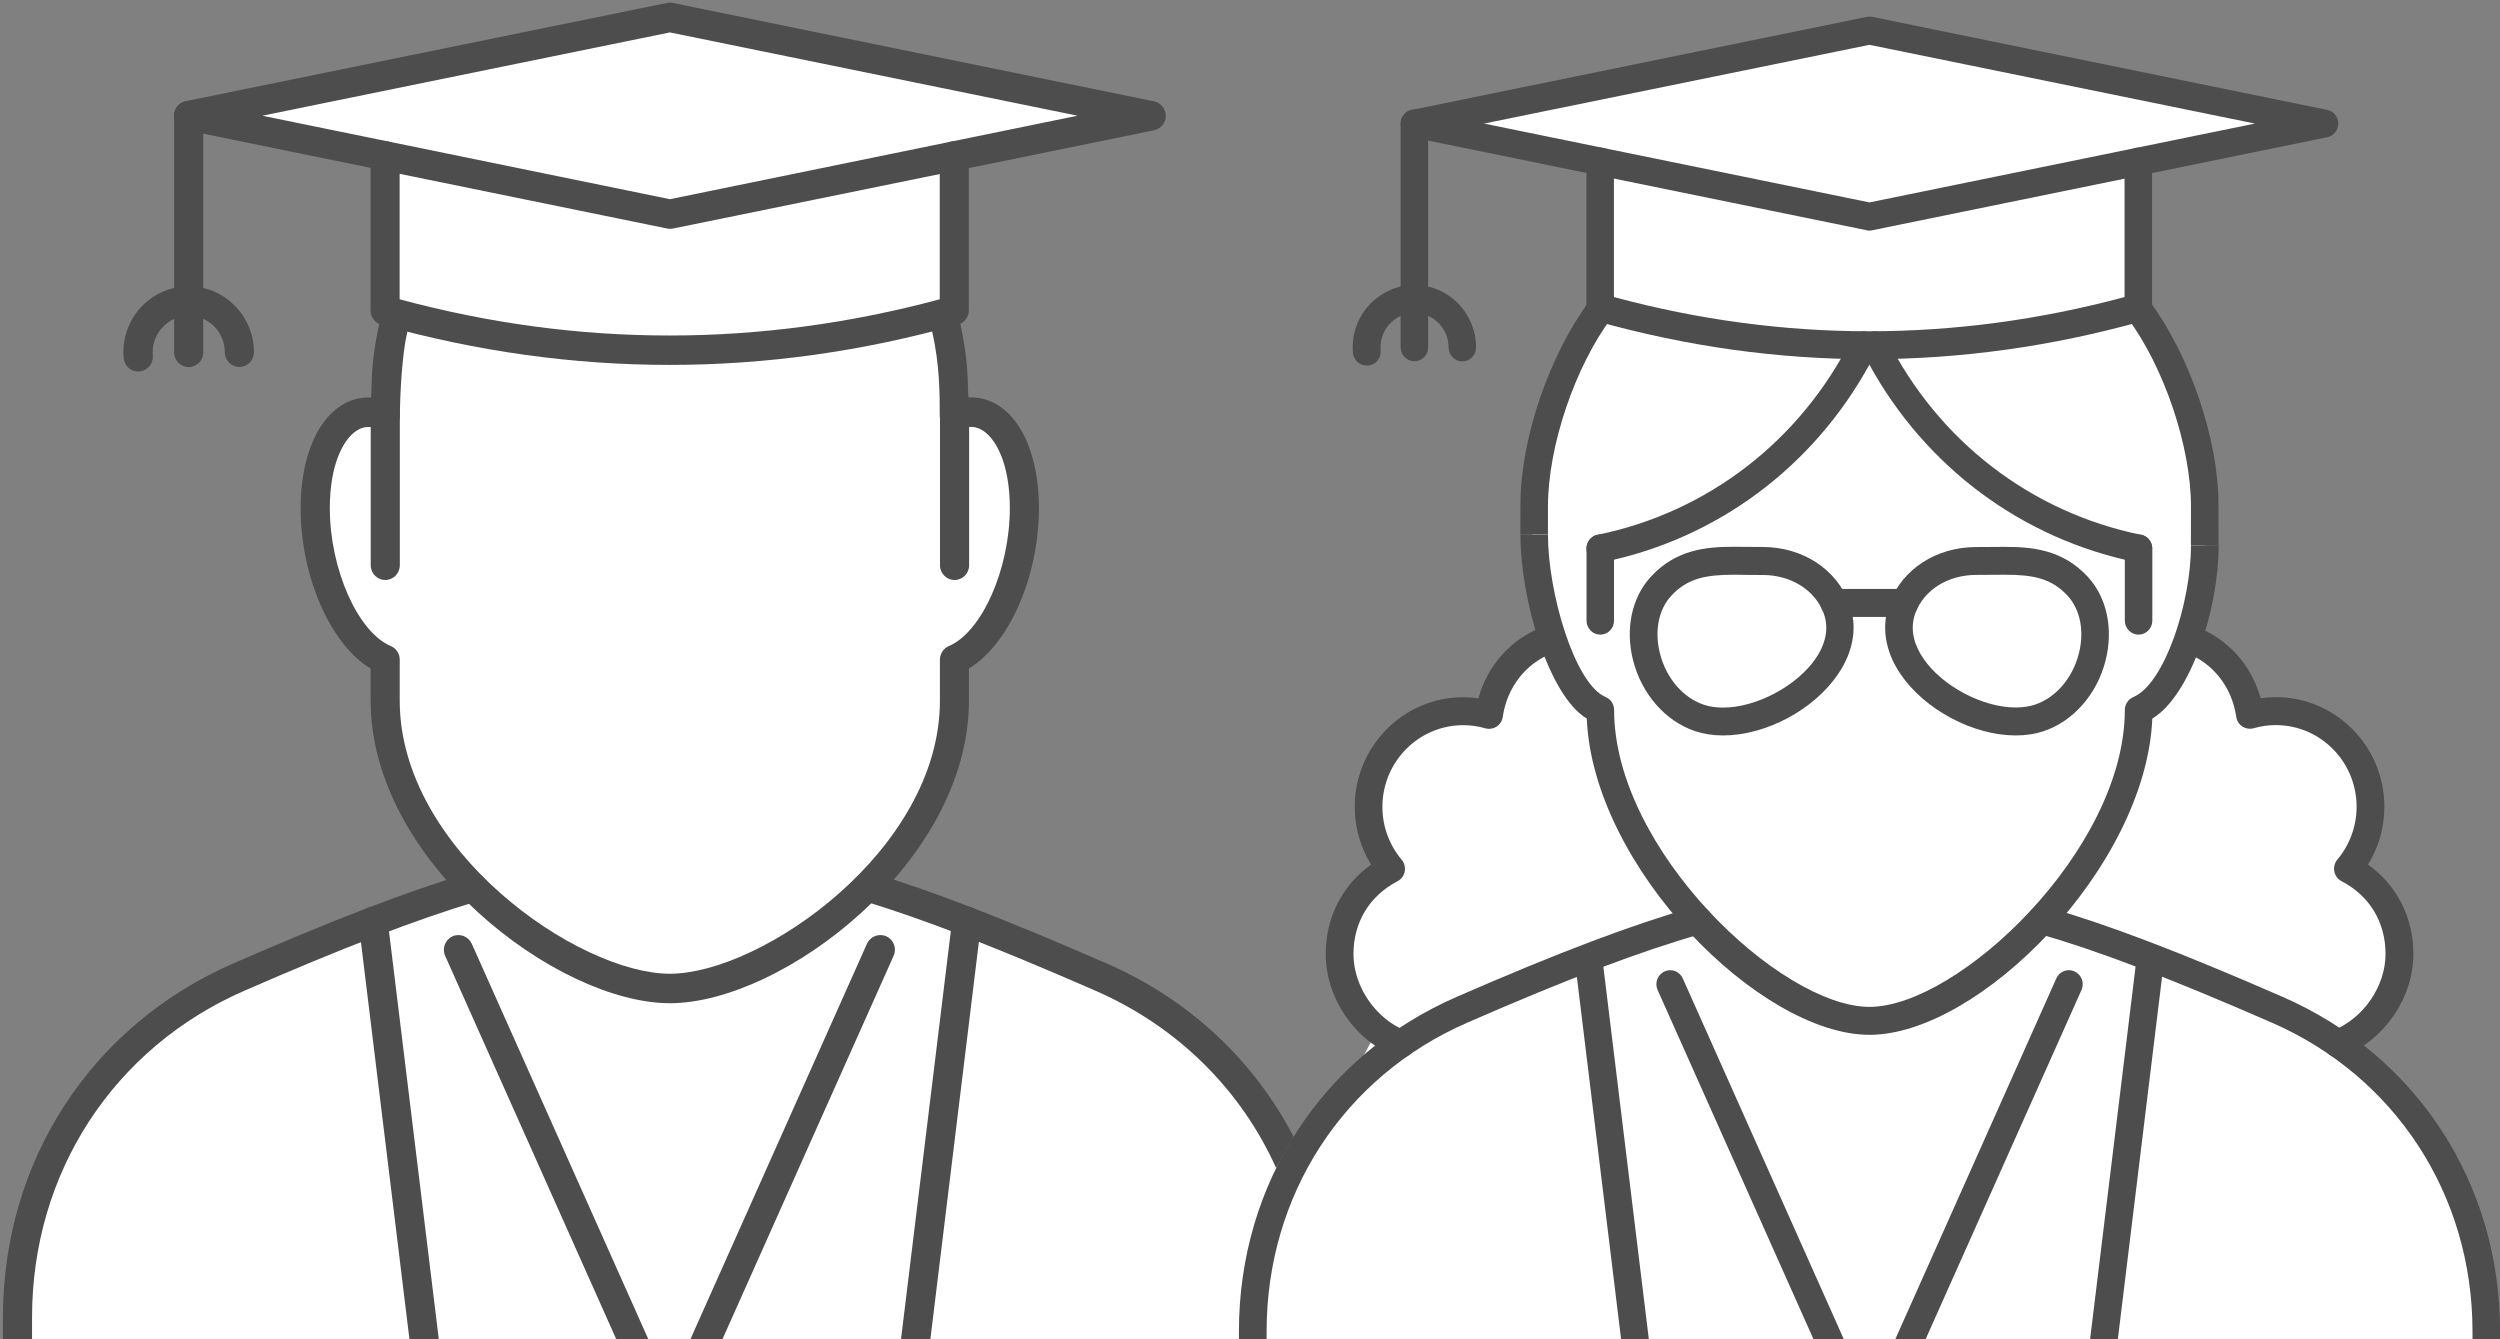
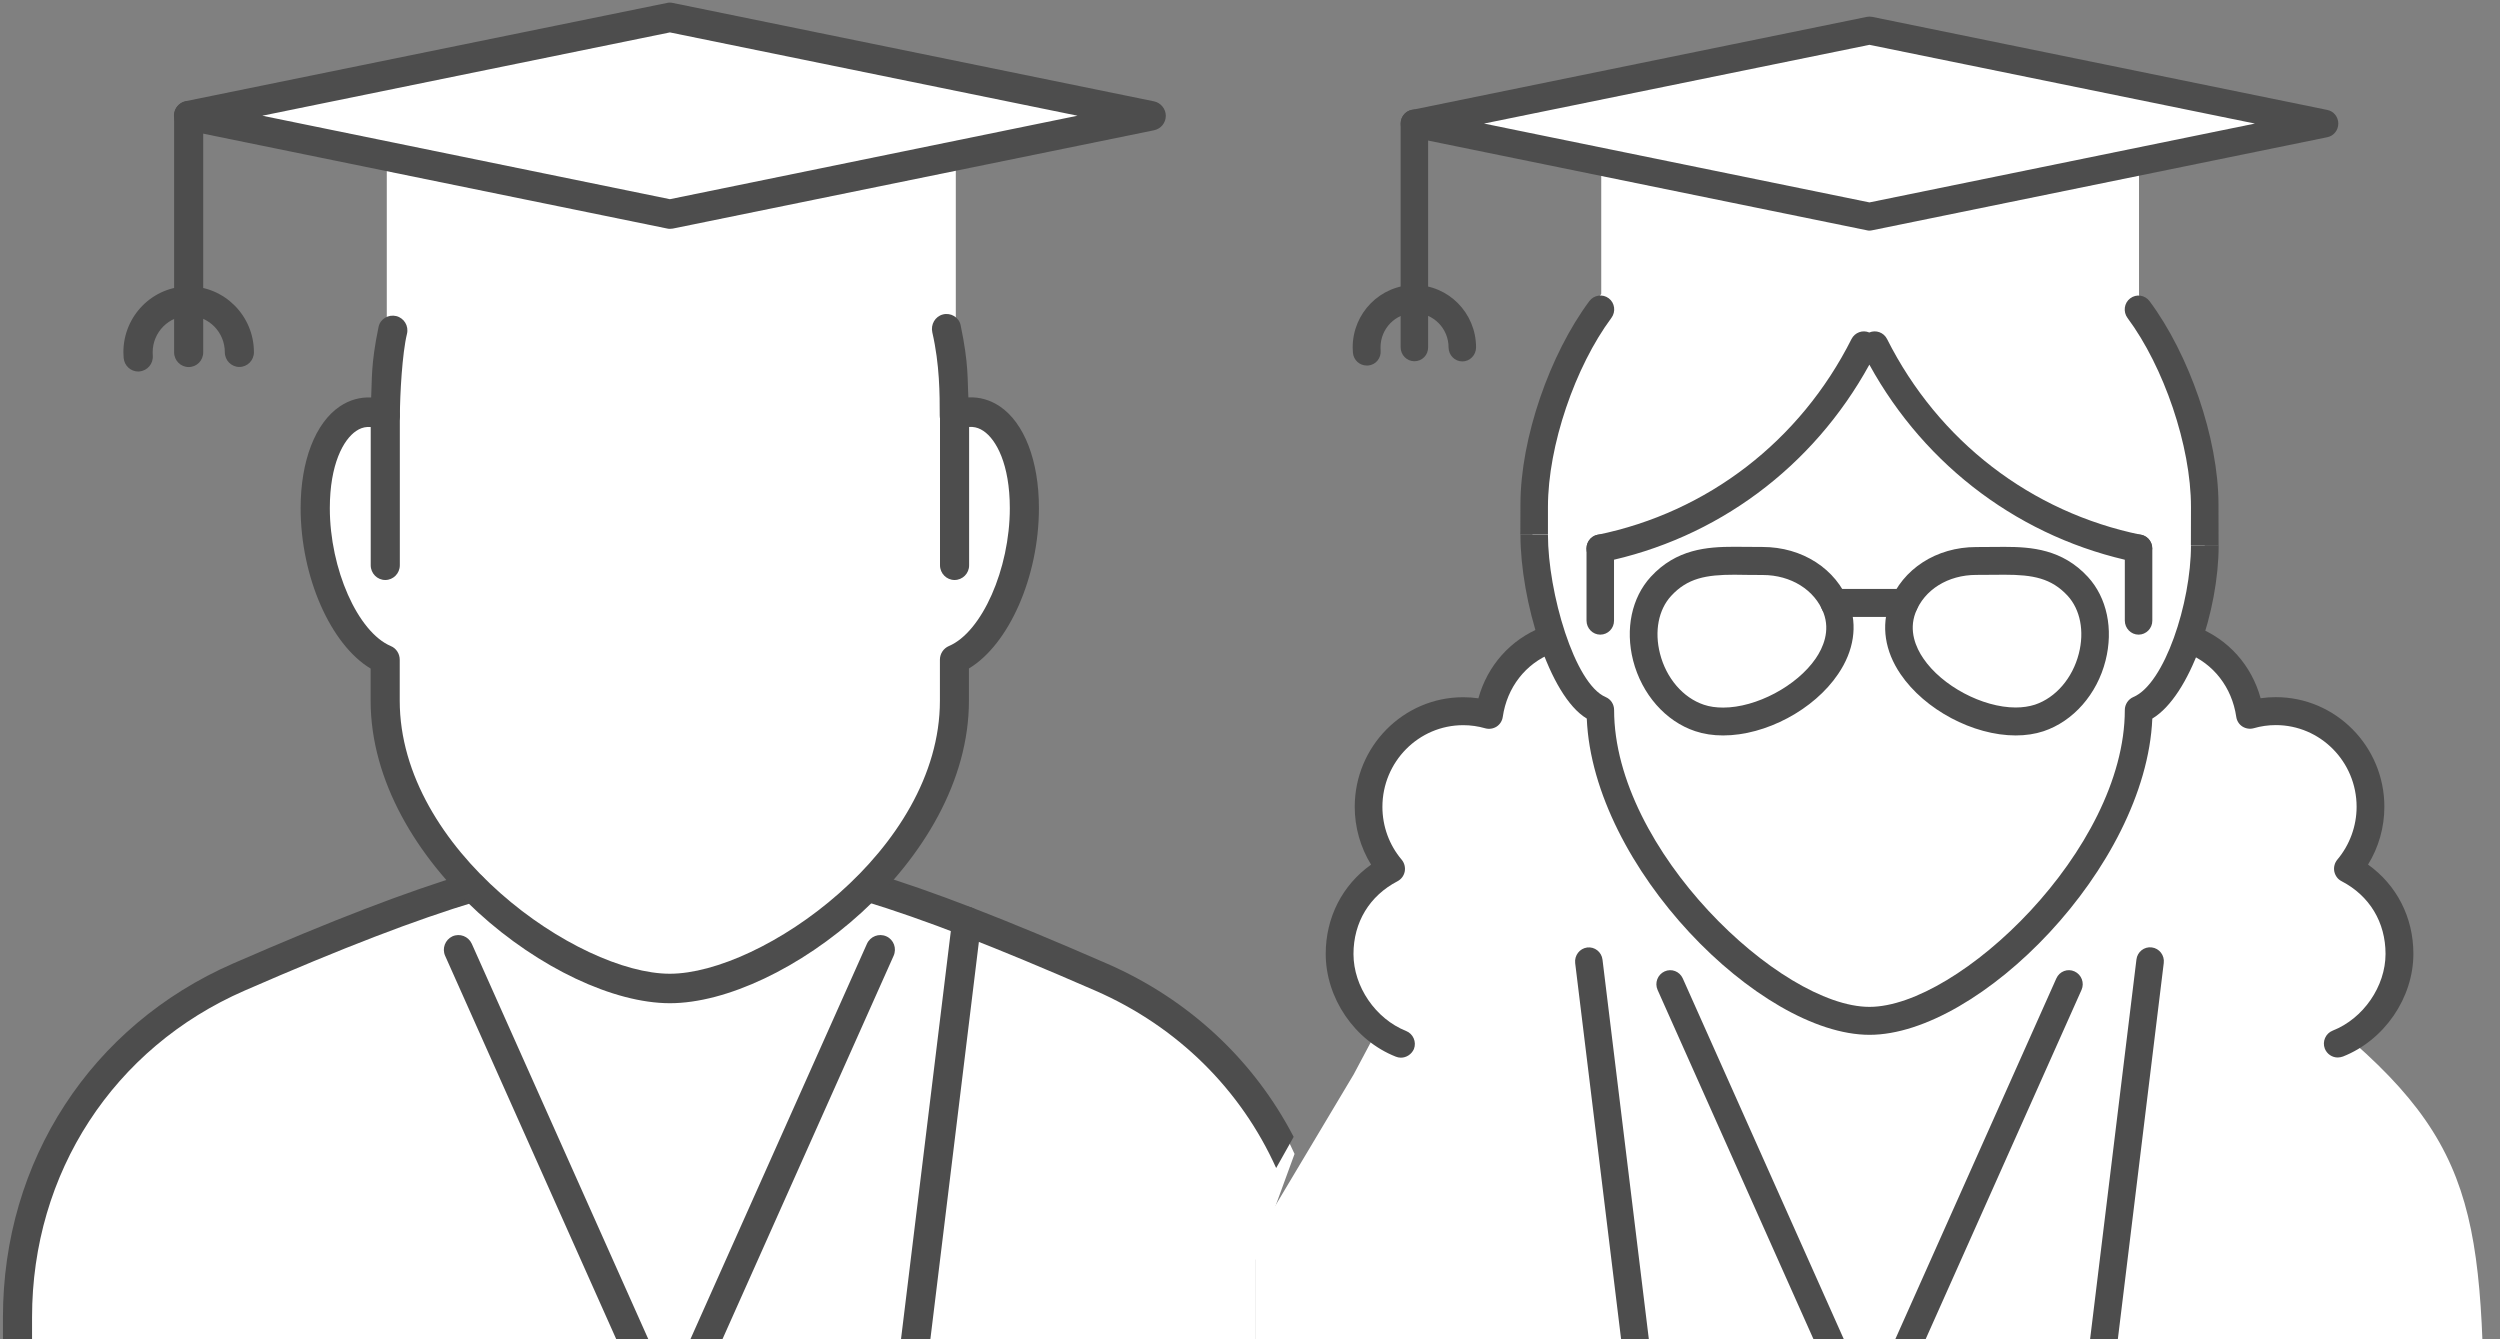
<svg xmlns="http://www.w3.org/2000/svg" version="1.1" id="Ebene_1" x="0px" y="0px" viewBox="0 0 280 150" style="enable-background:new 0 0 280 150;" xml:space="preserve">
  <rect x="0" y="0" width="280" height="150" fill="#808080" stroke="none" />
  <style type="text/css">
	.st0{fill:#FFFFFF;}
	.st1{fill:#4D4D4D;}
	.st2{fill-rule:evenodd;clip-rule:evenodd;fill:#FFFFFF;}
</style>
  <g id="Ebene_3">
    <path class="st0" d="M1.71,173.3v-28.61l3.48-14.93l7.65-12.37l13.65-8.91l18.45-7.44l7.87-2.53l-6.57-9.32l-2.93-10.51l-0.64-4.92   l-6.14-8.9l-1.53-8.8l2.37-8.91l5.95-3.37V17.33l-15.87-4.37L75.18,2.48l48.6,10.41l-16.73,4.33v27.81l4.52,0.93   c0,0,2.1,3.33,2.37,3.86c0.27,0.52,1.25,7.19,1.25,7.58c0,0.4-2.65,7.47-2.65,7.47l-4.03,8.89l-2.08,5.94   c0,0-3.05,10.01-3.35,10.55c-0.29,0.54-4.88,7.99-4.88,7.99L125.78,110l17.27,15.12l1.94,4.12l-4.33,11.84v32.22L1.71,173.3   L1.71,173.3z" />
    <path class="st0" d="M162.78,13.84l46.67-9.99l45.86,10.46l-15.74,3.58V33.1c0,0,11.77,16.51,5.71,37.59   c6.44,3.04,7.31,9.01,7.31,9.01s19.36-2.75,10.66,16.92c11.62,10.14,1.09,15.14,0.32,20.1c15.75,13.84,14.5,23.31,14.71,56.56   H140.66v-34.6l10.96-18.36l2.6-4.89c0,0-4.23-5.59-4.16-7.85c0.3-8.28,5.85-11,5.85-11s-3.65-8.5-2.29-10.98   c4.91-9.06,12.71-5.89,12.71-5.89l6.14-9.01c0,0-4.38-21.42,6.87-37.79c0-11.39,0-14.8,0-14.8L162.78,13.84z" />
    <path class="st0" d="M278.27,173.3" />
    <path class="st0" d="M263.24,96.63c11.77,8.38,0.32,20.1,0.32,20.1" />
  </g>
  <g>
    <g>
      <g>
        <path class="st1" d="M142.93,130.82c-3.94-8.75-11-15.83-20.26-19.87c-11.4-4.97-19.14-7.97-25.94-10.04     c-0.87-0.26-1.35-1.18-1.09-2.06c0.26-0.87,1.17-1.36,2.04-1.1c6.91,2.11,14.77,5.15,26.29,10.17     c9.28,4.04,16.51,10.91,20.92,19.41 M1.96,175.12c-0.9,0-1.63-0.74-1.63-1.65v-25.94c0-17.51,9.88-32.68,25.78-39.62     c11.17-4.87,19.29-7.99,26.33-10.12c0.87-0.26,1.78,0.24,2.03,1.11c0.26,0.87-0.24,1.79-1.1,2.06     c-6.91,2.09-14.92,5.17-25.98,9.99c-14.68,6.4-23.8,20.41-23.8,36.58v25.94C3.61,174.38,2.87,175.12,1.96,175.12z" />
      </g>
      <g>
        <path class="st1" d="M75.03,112.36c-12.62,0-33.52-15.84-33.52-33.89v-3.59c-4.48-2.69-7.84-10.27-7.84-17.97     c0-5.28,1.64-9.54,4.4-11.4c1.07-0.72,2.27-1.05,3.5-0.99c0.11-1.89-0.06-3.65,0.83-7.91c0.19-0.9,1.1-1.42,1.98-1.21     c0.88,0.22,1.42,1.11,1.2,2c-0.53,2.15-0.79,6.82-0.79,9.15c0,0.55-0.28,1.06-0.73,1.38c-0.45,0.31-1.03,0.37-1.54,0.16     c-0.98-0.41-1.84-0.36-2.63,0.18c-1.43,0.96-2.95,3.73-2.95,8.65c0,6.81,3.13,13.87,6.83,15.44c0.61,0.25,1,0.86,1,1.53v4.59     c0,16.74,20.02,30.58,30.25,30.58s30.25-13.84,30.25-30.58v-4.59c0-0.67,0.4-1.27,1-1.53c3.7-1.56,6.83-8.63,6.83-15.44     c0-4.92-1.52-7.69-2.95-8.65c-0.79-0.54-1.65-0.6-2.63-0.18c-0.5,0.22-1.08,0.16-1.54-0.16c-0.45-0.31-0.73-0.83-0.73-1.38     c0-2.39,0-5.7-0.83-9.32c-0.2-0.89,0.31-1.78,1.18-2.01c0.88-0.23,1.81,0.31,1.99,1.2c0.93,4.44,0.75,6.14,0.87,8.09     c1.25-0.06,2.43,0.28,3.5,0.99c2.76,1.85,4.4,6.11,4.4,11.4c0,7.71-3.37,15.28-7.84,17.97v3.58     C108.55,96.52,87.65,112.36,75.03,112.36z" />
      </g>
      <g>
        <path class="st1" d="M106.91,64.96c-0.9,0-1.63-0.74-1.63-1.65V46.56c0-0.91,0.73-1.65,1.63-1.65s1.63,0.74,1.63,1.65v16.75     C108.55,64.22,107.81,64.96,106.91,64.96z M43.15,64.96c-0.9,0-1.63-0.74-1.63-1.65V46.56c0-0.91,0.73-1.65,1.63-1.65     s1.63,0.74,1.63,1.65v16.75C44.78,64.22,44.05,64.96,43.15,64.96z" />
      </g>
      <g>
-         <path class="st1" d="M75,40.87c-10.79,0-21.59-1.5-32.3-4.5c-0.71-0.2-1.2-0.86-1.2-1.6v-17.3c0-0.91,0.73-1.65,1.63-1.65     s1.63,0.74,1.63,1.65v16.05c20.03,5.41,40.38,5.41,60.49,0V17.46c0-0.91,0.73-1.65,1.63-1.65s1.63,0.74,1.63,1.65v17.3     c0,0.74-0.49,1.4-1.2,1.59C96.61,39.36,85.8,40.87,75,40.87z" />
-       </g>
+         </g>
      <g>
        <path class="st1" d="M75.03,25.63c-0.11,0-0.21-0.01-0.33-0.04L20.8,14.57c-0.76-0.16-1.32-0.84-1.32-1.62     c0-0.79,0.55-1.46,1.32-1.62l53.9-11c0.21-0.05,0.44-0.05,0.65,0l53.9,11.02c0.76,0.16,1.32,0.84,1.32,1.62     c0,0.79-0.55,1.46-1.32,1.62L75.36,25.6C75.24,25.62,75.14,25.63,75.03,25.63z M29.38,12.96l45.65,9.35l45.65-9.35L75.03,3.63     L29.38,12.96z" />
      </g>
      <g>
        <path class="st1" d="M21.13,41.11c-0.9,0-1.63-0.74-1.63-1.65v-26.5c0-0.91,0.73-1.65,1.63-1.65s1.63,0.74,1.63,1.65v26.5     C22.76,40.38,22.04,41.11,21.13,41.11z" />
      </g>
      <g>
        <path class="st1" d="M15.48,41.61c-0.84,0-1.55-0.65-1.63-1.51c-0.01-0.22-0.03-0.43-0.03-0.65c0-4.07,3.27-7.38,7.31-7.38     c4.02,0,7.31,3.31,7.31,7.38c0,0.91-0.73,1.65-1.63,1.65s-1.63-0.74-1.63-1.65c0-2.25-1.81-4.08-4.04-4.08     c-2.22,0-4.04,1.83-4.04,4.08c0,0.12,0,0.24,0.01,0.36c0.08,0.91-0.59,1.71-1.49,1.79C15.58,41.61,15.53,41.61,15.48,41.61z" />
      </g>
      <g>
        <path class="st1" d="M99.69,175.12c-0.06,0-0.14,0-0.2-0.01c-0.89-0.11-1.53-0.93-1.42-1.84l8.58-70.27     c0.11-0.91,0.92-1.56,1.82-1.44c0.89,0.11,1.53,0.93,1.42,1.84l-8.58,70.27C101.22,174.51,100.51,175.12,99.69,175.12z" />
      </g>
      <g>
-         <path class="st1" d="M50.37,175.12c-0.81,0-1.52-0.61-1.62-1.45l-8.58-70.25c-0.11-0.91,0.53-1.73,1.42-1.84     c0.89-0.12,1.72,0.53,1.82,1.44l8.58,70.25c0.11,0.91-0.53,1.73-1.42,1.84C50.49,175.12,50.43,175.12,50.37,175.12z" />
-       </g>
+         </g>
      <g>
        <path class="st1" d="M74.97,160.95c-0.64,0-1.23-0.38-1.49-0.97l-23.62-52.92c-0.38-0.84,0-1.81,0.81-2.19     c0.83-0.37,1.79,0,2.17,0.83l22.13,49.57L97.1,105.7c0.38-0.83,1.34-1.2,2.17-0.83c0.83,0.37,1.19,1.35,0.81,2.19l-23.62,52.91     C76.2,160.57,75.61,160.95,74.97,160.95z" />
      </g>
    </g>
  </g>
  <g>
    <g>
      <g>
-         <path class="st1" d="M209.34,40.23c-10.22,0-20.41-1.42-30.53-4.26c-0.66-0.19-1.13-0.8-1.13-1.51V18.1     c0-0.86,0.69-1.57,1.54-1.57c0.85,0,1.54,0.71,1.54,1.57v15.17c18.96,5.11,38.18,5.11,57.19,0V18.1c0-0.86,0.69-1.57,1.54-1.57     s1.54,0.71,1.54,1.57v16.37c0,0.71-0.46,1.32-1.13,1.51C229.78,38.81,219.56,40.23,209.34,40.23z" />
-       </g>
+         </g>
      <g>
        <path class="st1" d="M209.38,25.83c-0.1,0-0.2-0.01-0.3-0.04l-50.96-10.42c-0.73-0.14-1.24-0.79-1.24-1.53s0.51-1.39,1.24-1.53     l50.96-10.42c0.2-0.04,0.41-0.04,0.61,0l50.96,10.42c0.73,0.14,1.24,0.79,1.24,1.53s-0.51,1.39-1.24,1.53l-50.96,10.42     C209.58,25.81,209.48,25.83,209.38,25.83z M166.21,13.84l43.17,8.83l43.17-8.83l-43.17-8.82L166.21,13.84z" />
      </g>
      <g>
        <path class="st1" d="M158.41,40.46c-0.85,0-1.54-0.71-1.54-1.57V13.84c0-0.86,0.69-1.57,1.54-1.57c0.85,0,1.54,0.71,1.54,1.57     V38.9C159.96,39.77,159.27,40.46,158.41,40.46z" />
      </g>
      <g>
        <path class="st1" d="M153.07,40.94c-0.79,0-1.47-0.61-1.54-1.42c-0.01-0.2-0.03-0.41-0.03-0.61c0-3.85,3.1-6.99,6.91-6.99     s6.91,3.13,6.91,6.99c0,0.86-0.69,1.57-1.54,1.57c-0.85,0-1.54-0.71-1.54-1.57c0-2.13-1.71-3.85-3.81-3.85     c-2.11,0-3.81,1.72-3.81,3.85c0,0.11,0,0.23,0.01,0.34c0.08,0.86-0.55,1.62-1.4,1.69C153.16,40.93,153.11,40.94,153.07,40.94z" />
      </g>
      <g>
-         <path class="st1" d="M278.46,175.21c-0.85,0-1.54-0.71-1.54-1.57v-24.53c0-15.28-8.63-28.53-22.49-34.58     c-11.63-5.07-19.48-8.06-26.25-10c-0.83-0.24-1.3-1.1-1.07-1.93c0.24-0.83,1.09-1.32,1.91-1.08c6.91,1.97,14.87,5,26.63,10.13     c15.03,6.56,24.36,20.9,24.36,37.45v24.53C280,174.52,279.31,175.21,278.46,175.21z M140.3,175.21c-0.85,0-1.54-0.71-1.54-1.57     v-24.53c0-16.55,9.34-30.89,24.36-37.45c11.42-4.98,19.65-8.09,26.68-10.1c0.81-0.23,1.68,0.25,1.91,1.08     c0.23,0.83-0.25,1.7-1.07,1.93c-6.9,1.96-14.99,5.03-26.29,9.96c-13.88,6.05-22.49,19.3-22.49,34.58v24.53     C141.84,174.52,141.15,175.21,140.3,175.21z" />
-       </g>
+         </g>
      <g>
        <path class="st1" d="M156.9,118.46c-0.19,0-0.38-0.04-0.56-0.11c-4.63-1.82-7.86-6.57-7.86-11.52c0-4.08,1.87-7.71,5.08-9.99     c-1.19-1.94-1.83-4.18-1.83-6.47c0-6.77,5.45-12.28,12.14-12.28c0.58,0,1.14,0.04,1.71,0.12c1.02-3.67,3.6-6.58,7.12-7.97     c0.79-0.31,1.69,0.08,2.01,0.9c0.31,0.8-0.09,1.71-0.88,2.02c-2.97,1.17-5.04,3.83-5.52,7.13c-0.06,0.44-0.31,0.84-0.69,1.09     c-0.38,0.24-0.84,0.31-1.27,0.19c-0.8-0.23-1.63-0.35-2.47-0.35c-4.99,0-9.05,4.1-9.05,9.15c0,2.17,0.76,4.27,2.16,5.92     c0.3,0.36,0.43,0.85,0.34,1.32s-0.39,0.87-0.81,1.09c-3.13,1.63-4.93,4.59-4.93,8.15c0,3.65,2.48,7.26,5.89,8.62     c0.79,0.31,1.19,1.22,0.88,2.02C158.1,118.08,157.52,118.46,156.9,118.46z M261.82,118.44c-0.61,0-1.2-0.38-1.44-0.99     c-0.31-0.8,0.09-1.71,0.88-2.02c3.44-1.35,5.92-4.97,5.92-8.59c0-3.55-1.79-6.52-4.93-8.15c-0.43-0.22-0.71-0.62-0.81-1.09     c-0.09-0.47,0.04-0.96,0.34-1.32c1.39-1.65,2.16-3.76,2.16-5.92c0-5.05-4.06-9.15-9.05-9.15c-0.84,0-1.68,0.12-2.47,0.35     c-0.43,0.12-0.89,0.05-1.27-0.19c-0.38-0.24-0.63-0.65-0.69-1.09c-0.48-3.29-2.55-5.96-5.52-7.13c-0.8-0.31-1.19-1.22-0.88-2.02     s1.22-1.2,2.01-0.9c3.52,1.38,6.11,4.3,7.12,7.97c0.56-0.08,1.13-0.12,1.71-0.12c6.69,0,12.15,5.5,12.15,12.28     c0,2.3-0.64,4.55-1.83,6.47c3.21,2.29,5.08,5.91,5.08,9.99c0,4.94-3.25,9.68-7.89,11.51C262.2,118.4,262.01,118.44,261.82,118.44     z" />
      </g>
      <g>
        <path class="st1" d="M173.37,59.88c0,6.44,2.96,16.7,6.46,18.19c0.58,0.24,0.95,0.81,0.95,1.45c0,15.64,18.66,33.25,28.6,33.25     s28.6-17.61,28.6-33.25c0-0.63,0.38-1.2,0.95-1.45c3.5-1.47,6.46-10.55,6.46-16.99h3.1c0,7.3-3.2,16.86-7.43,19.4     c-0.71,16.63-19.4,35.42-31.67,35.42s-30.97-18.77-31.67-35.42c-4.24-2.54-7.43-13.29-7.43-20.59" />
      </g>
      <g>
        <path class="st1" d="M239.52,71.08c-0.85,0-1.54-0.71-1.54-1.57v-8.08c0-0.86,0.69-1.57,1.54-1.57c0.85,0,1.54,0.71,1.54,1.57     v8.08C241.07,70.37,240.37,71.08,239.52,71.08z M179.23,71.08c-0.85,0-1.54-0.71-1.54-1.57v-8.08c0-0.86,0.69-1.57,1.54-1.57     c0.85,0,1.54,0.71,1.54,1.57v8.08C180.78,70.37,180.09,71.08,179.23,71.08z" />
      </g>
      <g>
        <path class="st1" d="M239.52,63c-0.1,0-0.2-0.01-0.31-0.04c-12.74-2.61-23.53-10.64-29.84-22.12     c-6.31,11.49-17.1,19.52-29.84,22.12c-0.84,0.17-1.65-0.37-1.82-1.22c-0.16-0.85,0.38-1.68,1.2-1.84     c12.35-2.52,22.72-10.52,28.46-21.93c0.38-0.74,1.25-1.05,1.99-0.73c0.74-0.32,1.62-0.01,1.99,0.73     c5.74,11.42,16.12,19.41,28.46,21.93c0.84,0.17,1.38,0.99,1.2,1.84C240.88,62.49,240.24,63,239.52,63z" />
      </g>
      <g>
        <path class="st1" d="M248.48,61.08h-3.1c0,0,0.01,0,0.01-4.3c0-6.84-3.05-15.71-7.11-21.17c-0.51-0.69-0.38-1.68,0.3-2.19     c0.69-0.53,1.65-0.38,2.17,0.31c4.41,5.92,7.72,15.34,7.72,22.77C248.48,61.08,248.48,61.08,248.48,61.08z M170.29,56.49     c0-7.43,3.31-16.85,7.72-22.77c0.51-0.68,1.48-0.83,2.17-0.31c0.68,0.51,0.81,1.5,0.3,2.19c-4.06,5.46-7.11,14.31-7.11,21.17     c0,3.1,0,3.1,0,3.1h-3.1C170.27,59.88,170.29,59.88,170.29,56.49z" />
      </g>
      <g>
        <path class="st1" d="M209.38,161.82c-0.61,0-1.17-0.36-1.4-0.92l-22.33-50.03c-0.35-0.79,0-1.71,0.78-2.07s1.69,0,2.04,0.78     l20.92,46.87l20.92-46.87c0.35-0.79,1.27-1.14,2.04-0.78c0.78,0.36,1.13,1.28,0.78,2.07L210.8,160.9     C210.53,161.47,209.98,161.82,209.38,161.82z" />
      </g>
      <g>
        <path class="st1" d="M232.7,175.67c-0.06,0-0.13,0-0.19-0.01c-0.85-0.11-1.45-0.89-1.34-1.75l8.11-66.44     c0.1-0.86,0.87-1.47,1.72-1.36s1.45,0.89,1.34,1.75l-8.11,66.44C234.13,175.08,233.46,175.67,232.7,175.67z" />
      </g>
      <g>
        <path class="st1" d="M186.06,175.67c-0.76,0-1.44-0.57-1.53-1.38l-8.11-66.42c-0.1-0.86,0.5-1.64,1.34-1.75s1.62,0.5,1.72,1.36     l8.11,66.42c0.1,0.86-0.5,1.64-1.34,1.75C186.18,175.67,186.12,175.67,186.06,175.67z" />
      </g>
      <g>
        <path class="st2" d="M221.34,62.83c-3.8,0-7.03,2.06-8.25,5.24c-2.72,7.17,8.65,14.54,15.32,12.32     c5.91-1.96,8.25-10.46,4.31-14.73C229.6,62.27,225.71,62.83,221.34,62.83z" />
      </g>
      <g>
        <path class="st1" d="M225.76,82.37L225.76,82.37c-4.76,0-10.19-2.88-12.9-6.87c-1.76-2.58-2.18-5.42-1.22-7.98     c1.44-3.79,5.24-6.25,9.69-6.25c0.54,0,1.08-0.01,1.6-0.01c0.53-0.01,1.05-0.01,1.57-0.01c3.02,0,6.48,0.26,9.34,3.36     c2.14,2.33,2.88,5.84,1.98,9.38c-0.95,3.77-3.62,6.8-6.95,7.91C227.93,82.21,226.88,82.37,225.76,82.37z M224.51,64.37     c-0.5,0-1,0.01-1.52,0.01c-0.54,0.01-1.09,0.01-1.65,0.01c-3.16,0-5.83,1.66-6.81,4.25c-0.76,2.02,0.05,3.89,0.88,5.1     c2.09,3.09,6.64,5.5,10.34,5.5l0,0c0.79,0,1.52-0.11,2.17-0.32c2.33-0.78,4.21-2.97,4.91-5.72c0.64-2.5,0.16-4.93-1.25-6.47     C229.75,64.75,227.68,64.37,224.51,64.37z" />
      </g>
      <g>
        <path class="st2" d="M197.42,62.83c3.8,0,7.03,2.06,8.25,5.24c2.72,7.17-8.65,14.54-15.32,12.32     c-5.91-1.96-8.25-10.46-4.31-14.73C189.16,62.27,193.04,62.83,197.42,62.83z" />
      </g>
      <g>
        <path class="st1" d="M192.99,82.37c-1.13,0-2.18-0.16-3.13-0.48c-3.32-1.1-5.98-4.14-6.95-7.91c-0.9-3.54-0.16-7.05,1.98-9.38     c2.86-3.11,6.32-3.36,9.34-3.36c0.51,0,1.03,0.01,1.57,0.01c0.53,0.01,1.07,0.01,1.6,0.01c4.45,0,8.25,2.45,9.69,6.25     c0.98,2.56,0.54,5.4-1.22,7.98C203.18,79.49,197.76,82.37,192.99,82.37z M194.25,64.37c-3.17,0-5.25,0.38-7.08,2.37     c-1.42,1.54-1.89,3.96-1.25,6.47c0.7,2.75,2.58,4.94,4.91,5.72c0.64,0.22,1.38,0.32,2.17,0.32c3.7,0,8.25-2.42,10.36-5.5     c0.83-1.21,1.64-3.08,0.88-5.1c-0.98-2.57-3.65-4.25-6.81-4.25c-0.56,0-1.12-0.01-1.65-0.01     C195.25,64.38,194.73,64.37,194.25,64.37z" />
      </g>
      <g>
        <path class="st1" d="M213.3,69.1h-7.87c-0.85,0-1.54-0.71-1.54-1.57s0.69-1.57,1.54-1.57h7.87c0.85,0,1.54,0.71,1.54,1.57     C214.86,68.4,214.15,69.1,213.3,69.1z" />
      </g>
    </g>
    <path class="st1" d="M166.21,13.84" />
  </g>
</svg>